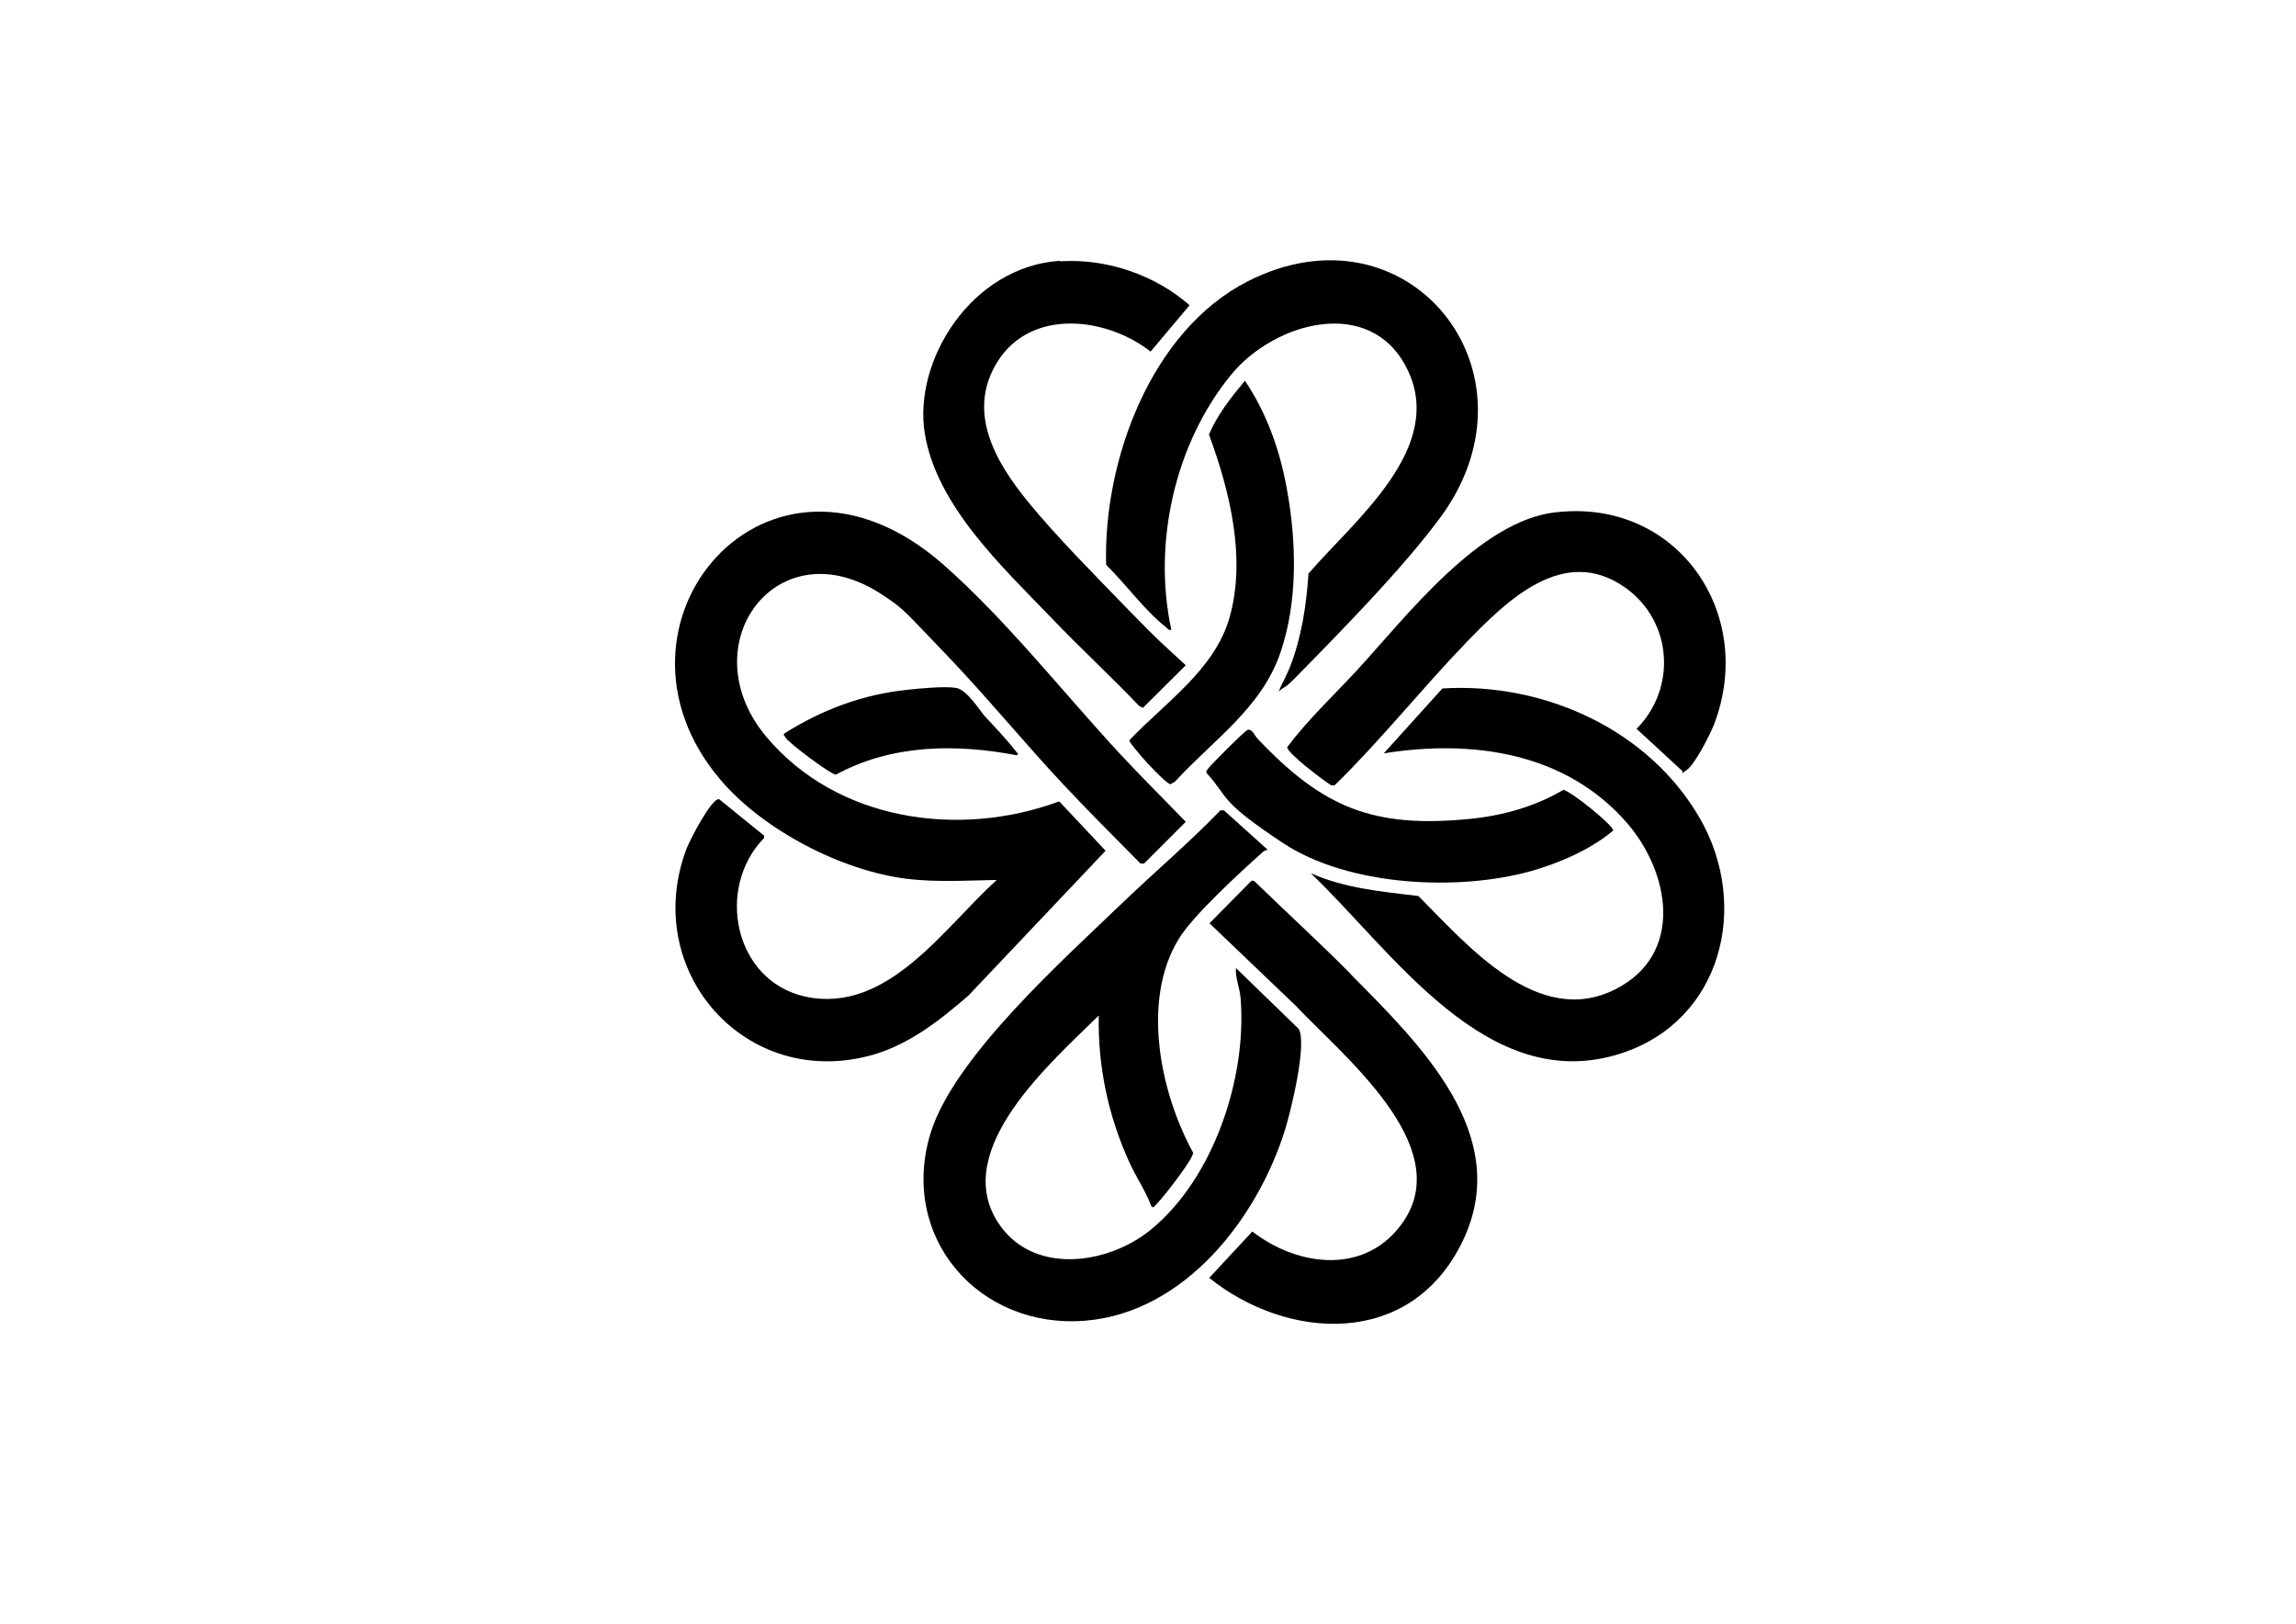
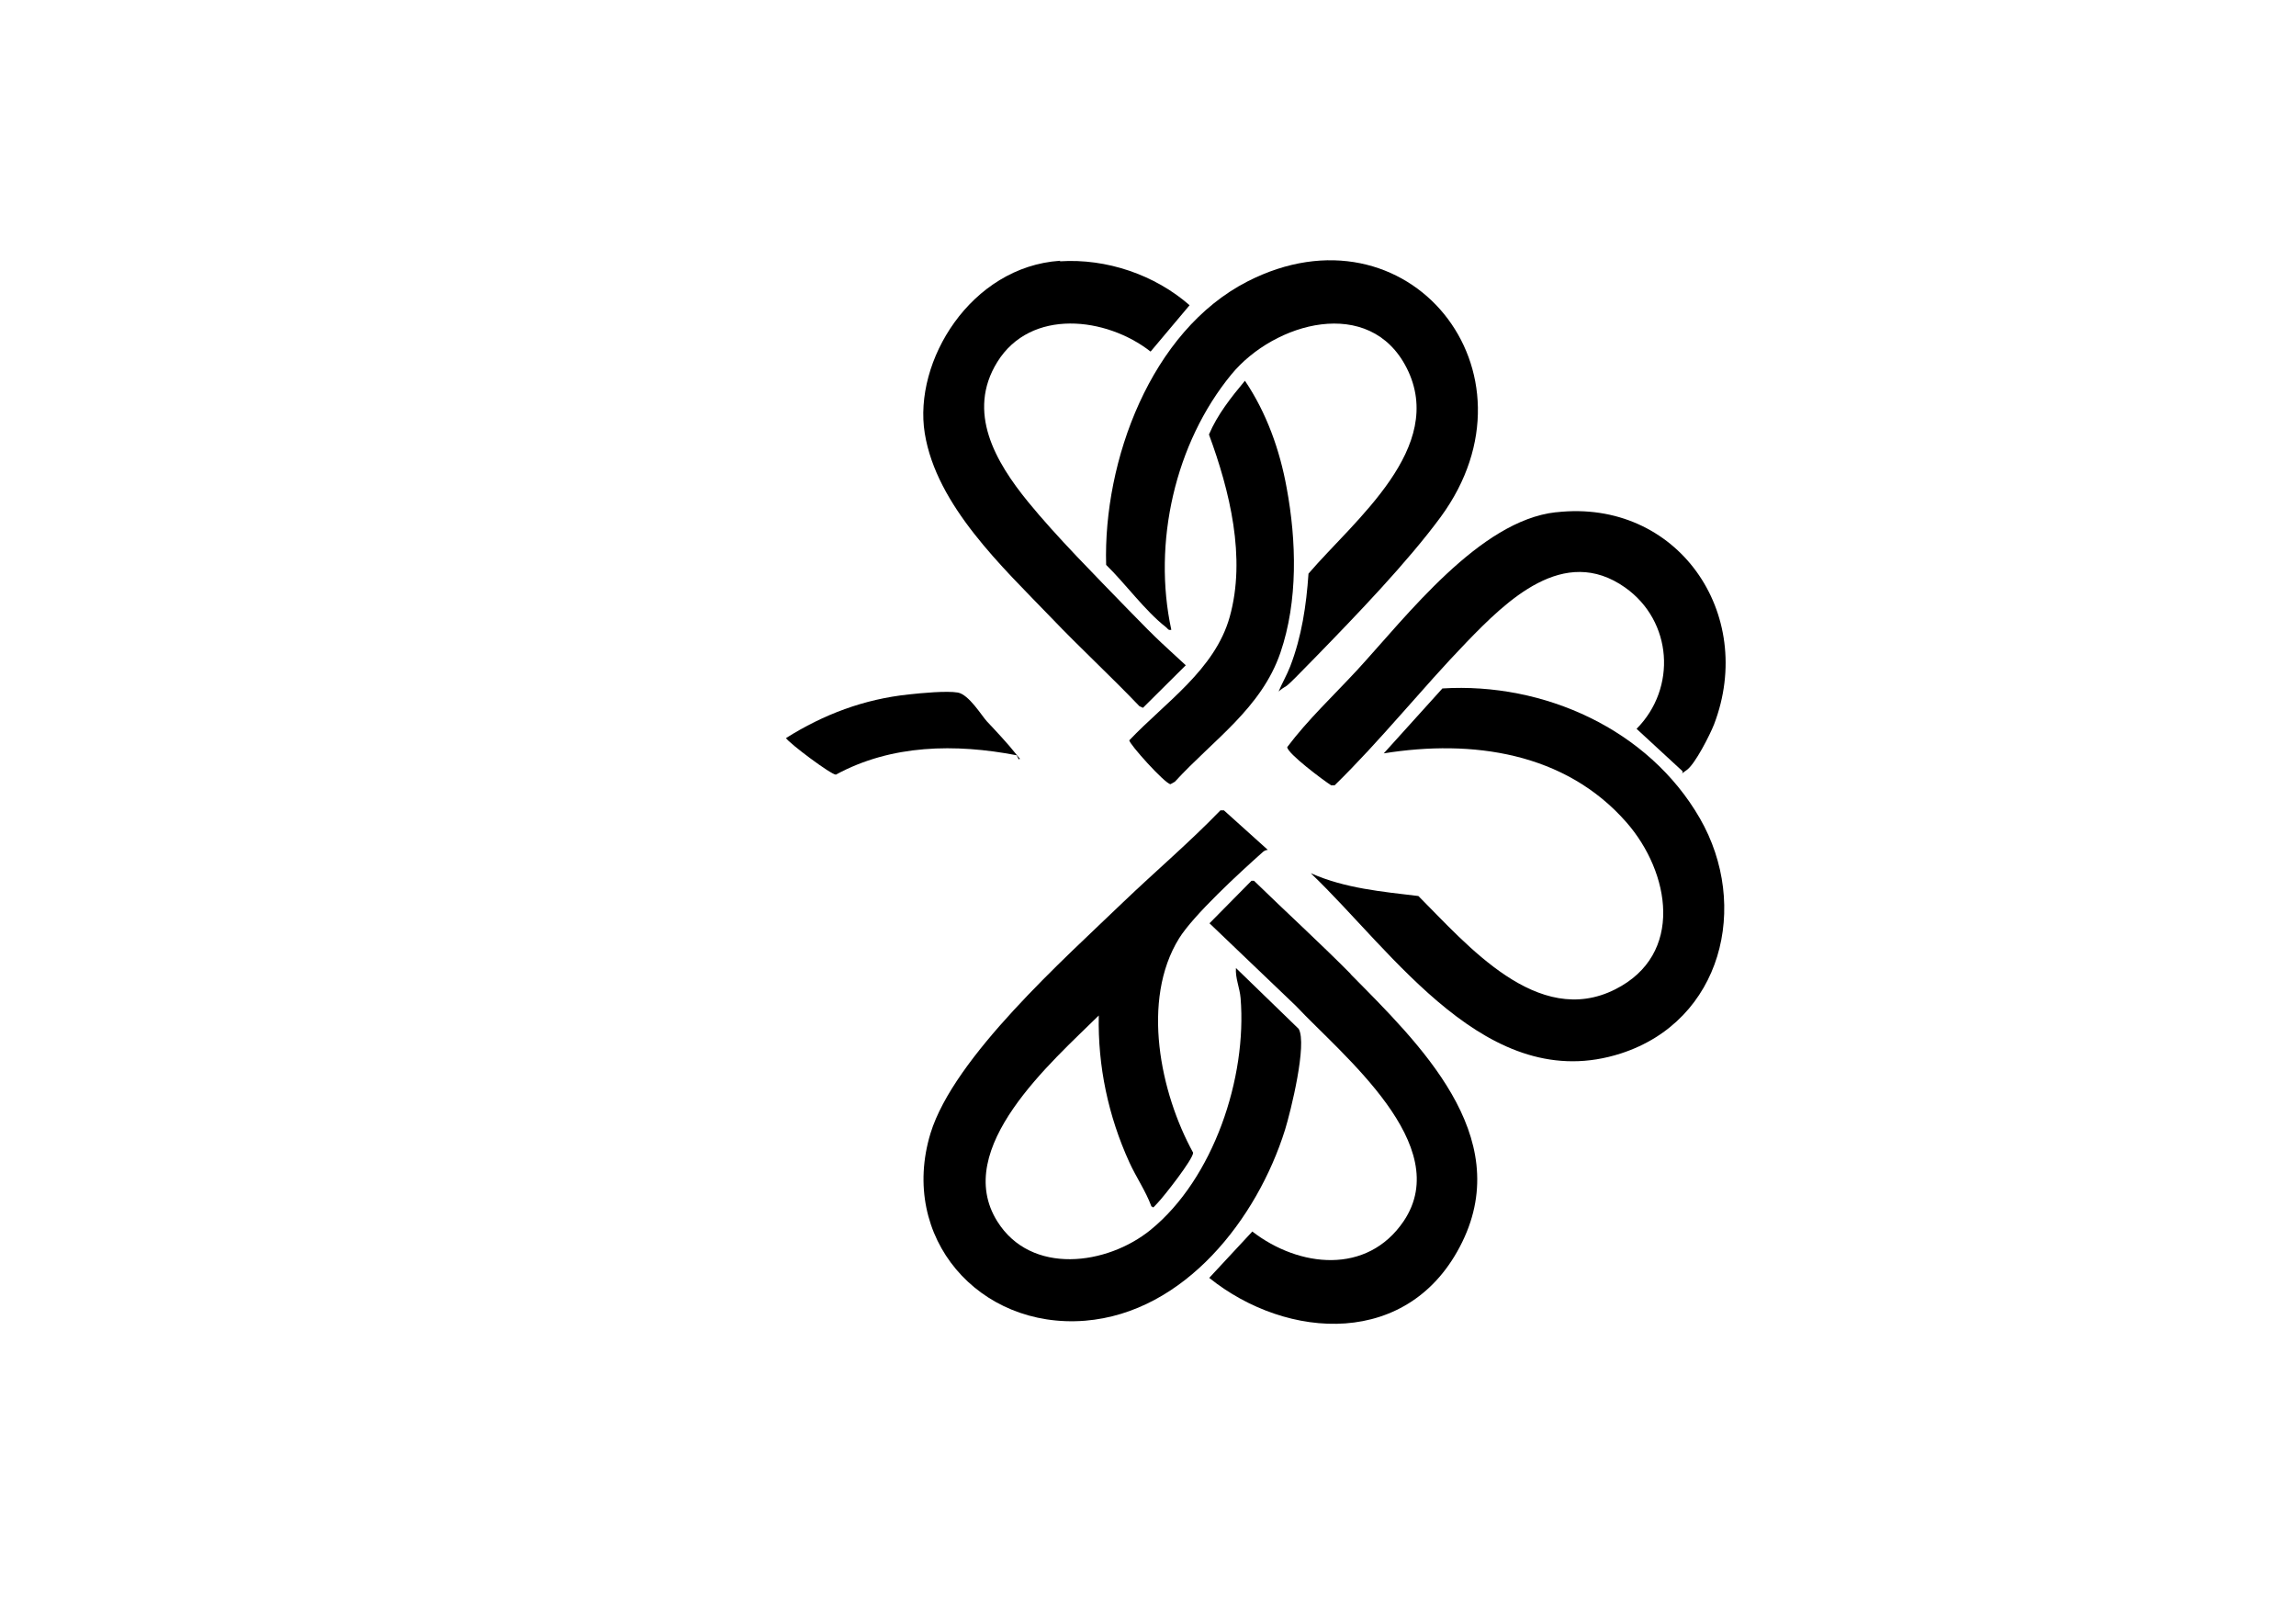
<svg xmlns="http://www.w3.org/2000/svg" id="Layer_1" data-name="Layer 1" viewBox="0 0 841.9 595.3">
-   <path d="M280.2,306.2v1c-17.9,18.3-11.1,52.5,15.2,58.2,30.1,6.4,50.8-25.4,70.1-42.8-11,.2-22,.9-32.9-.4-23.9-2.9-52.8-17.9-68.4-36.3-48.4-56.8,17.6-135.1,81.6-79,22.9,20.1,43.9,46.8,64.7,69.3,7.9,8.5,16.2,16.7,24.3,25.1l-15.3,15.3h-1.3c-9.5-9.6-19.1-19.2-28.3-29-14.7-15.7-28.4-32.5-43.3-48s-15.1-16.3-22.7-21.3c-38.6-26-71.2,17.9-43,51.7,25.9,31,70.8,37.4,107.5,23.8l17,18.1-50.3,53.1c-10.4,9-21.5,17.8-35,21.7-46.7,13.3-85.4-30.9-68.3-75.7,1.1-2.9,9.1-18.5,11.9-18l16.4,13.3Z" />
  <path d="M464.8,311.6c-.8,0-1.5.5-2,1-8.1,7.2-25.2,22.9-30.5,31.5-13.9,22.5-6.9,56.5,5.2,78.5,0,2.4-10.7,16-13,18.4s-1.2,1.6-2.3,1.3c-2.1-5.7-5.6-10.7-8.1-16.2-7.7-16.9-11.6-35.2-11.2-53.8-17.1,16.9-54,48.7-37.2,75.5,12.4,19.8,40.2,16.1,56.2,3.1,23.1-18.8,35.4-55.8,33-85-.3-3.7-2-7.4-1.7-11l23,22.3c3.2,5.5-2.9,30.2-5,37-10.2,32.6-36.8,67-73.3,70-39,3.1-68.3-30.5-56.7-68.7,8.6-28,49.1-64,70.6-84.7,11.8-11.3,24.3-21.9,35.7-33.7h1.3s16,14.4,16,14.4Z" />
  <path d="M468.8,253.6c1.3-3.1,3.1-6.2,4.3-9.3,4.2-10.9,5.9-22.3,6.7-34,16.7-19.5,50.8-46.2,36-75.4-13.5-26.6-48.5-16.8-64.3,2.4-20.7,25.2-28.9,61.8-22,93.6-1.2.3-1.3-.5-2-1-7.6-5.9-14.9-16-21.9-22.8-1.1-38,16.3-85.7,51.8-103.9,58.9-30.1,109.8,33.2,70.9,86.3-12.2,16.6-31,36.1-45.6,51.1s-9.1,9-14,13Z" />
  <path d="M480.8,320.2c12.4,5.5,26,6.7,39.3,8.3,17.8,17.8,43.7,48.6,72.2,34.2,25.4-12.8,20.1-42.9,4.1-61.2-22.5-25.7-56.6-30.5-89-25.3l21.5-23.8c37.2-2.3,75.6,15,94.4,47.6,18.5,32.1,8.1,74.2-28.9,86.2-48.9,15.8-83.5-37.2-113.7-66Z" />
  <path d="M388.7,95.8c17-1.1,34.7,4.9,47.5,16.1l-14.3,17c-16.2-12.7-43.9-16-56.2,3.8-11.4,18.4-.6,36.7,11.2,51.2,10.6,13,24.8,27.2,36.6,39.4s14.1,13.9,21.3,20.6l-15.7,15.6-1.3-.6c-10.5-11-21.8-21.4-32.3-32.4-17.9-18.6-42.1-41.1-46.4-67.6s16.9-61.1,49.6-63.3Z" />
  <path d="M570.7,187.8c44.3-5,73.4,37.1,57.8,77.8-1.5,3.8-6.9,14.5-10,16.7s-.9.9-1.7.3l-16.7-15.4c14.8-14.9,13.2-39.5-4.2-51.8-22.5-15.9-43.5,4.9-58.2,20.1-16.5,17.1-31.3,35.8-48.3,52.4h-1.3c-2.7-1.7-16.1-11.7-16.1-14,7.6-10.1,17.1-19,25.7-28.3,18.2-19.8,44.8-54.7,72.8-57.8Z" />
  <path d="M495.2,357.1c25.1,25.4,60.1,59,41,98.2s-64.3,36.1-92.8,13.2l15.8-17c17.1,13.2,42.1,16,55.5-3.8,18.8-27.9-22.5-60.8-39.5-78.9l-31.7-30.3,15.4-15.6h.9c11.7,11.4,23.9,22.5,35.5,34.2Z" />
-   <path d="M457.3,267.6c2-.5,2.7,2.1,3.9,3.3,23.8,25.1,42.2,32.9,78,29.3,11.9-1.2,23.7-4.5,34-10.6,2.3,0,18.6,13.1,18.3,14.9-8.1,6.9-19.7,11.9-29.9,14.8-27,7.6-67.2,5.6-91.1-10.2s-19.7-16.5-27.9-25.5c-.6-.8,0-1.1.3-1.7.9-1.3,13.5-14,14.5-14.2Z" />
  <path d="M456.5,139.6c7.9,11.7,12.8,25.4,15.3,39.3,3.6,19.4,4.2,41.4-2.3,60.4-7,20.4-24.7,32-38.7,47.3l-1.6.9c-2.1-.2-15.3-14.9-15.1-16.1,13.2-13.9,31.4-25.9,36.8-45.2,6.1-21.7,0-46.3-7.6-66.9,3.1-7.3,8.1-13.6,13.1-19.6Z" />
-   <path d="M372.8,276.9c-22.4-4.3-45.9-4-66.3,7.1-1.8,0-17-11.4-18.3-13.4s-.9-.7-.6-1.7c13.8-8.7,28.7-14.3,45-16,4.5-.5,13.9-1.4,18-.7s8.9,8.7,10.7,10.6c3.3,3.5,7.8,8.3,10.7,12s1.3.8,1,2Z" />
+   <path d="M372.8,276.9c-22.4-4.3-45.9-4-66.3,7.1-1.8,0-17-11.4-18.3-13.4c13.8-8.7,28.7-14.3,45-16,4.5-.5,13.9-1.4,18-.7s8.9,8.7,10.7,10.6c3.3,3.5,7.8,8.3,10.7,12s1.3.8,1,2Z" />
</svg>